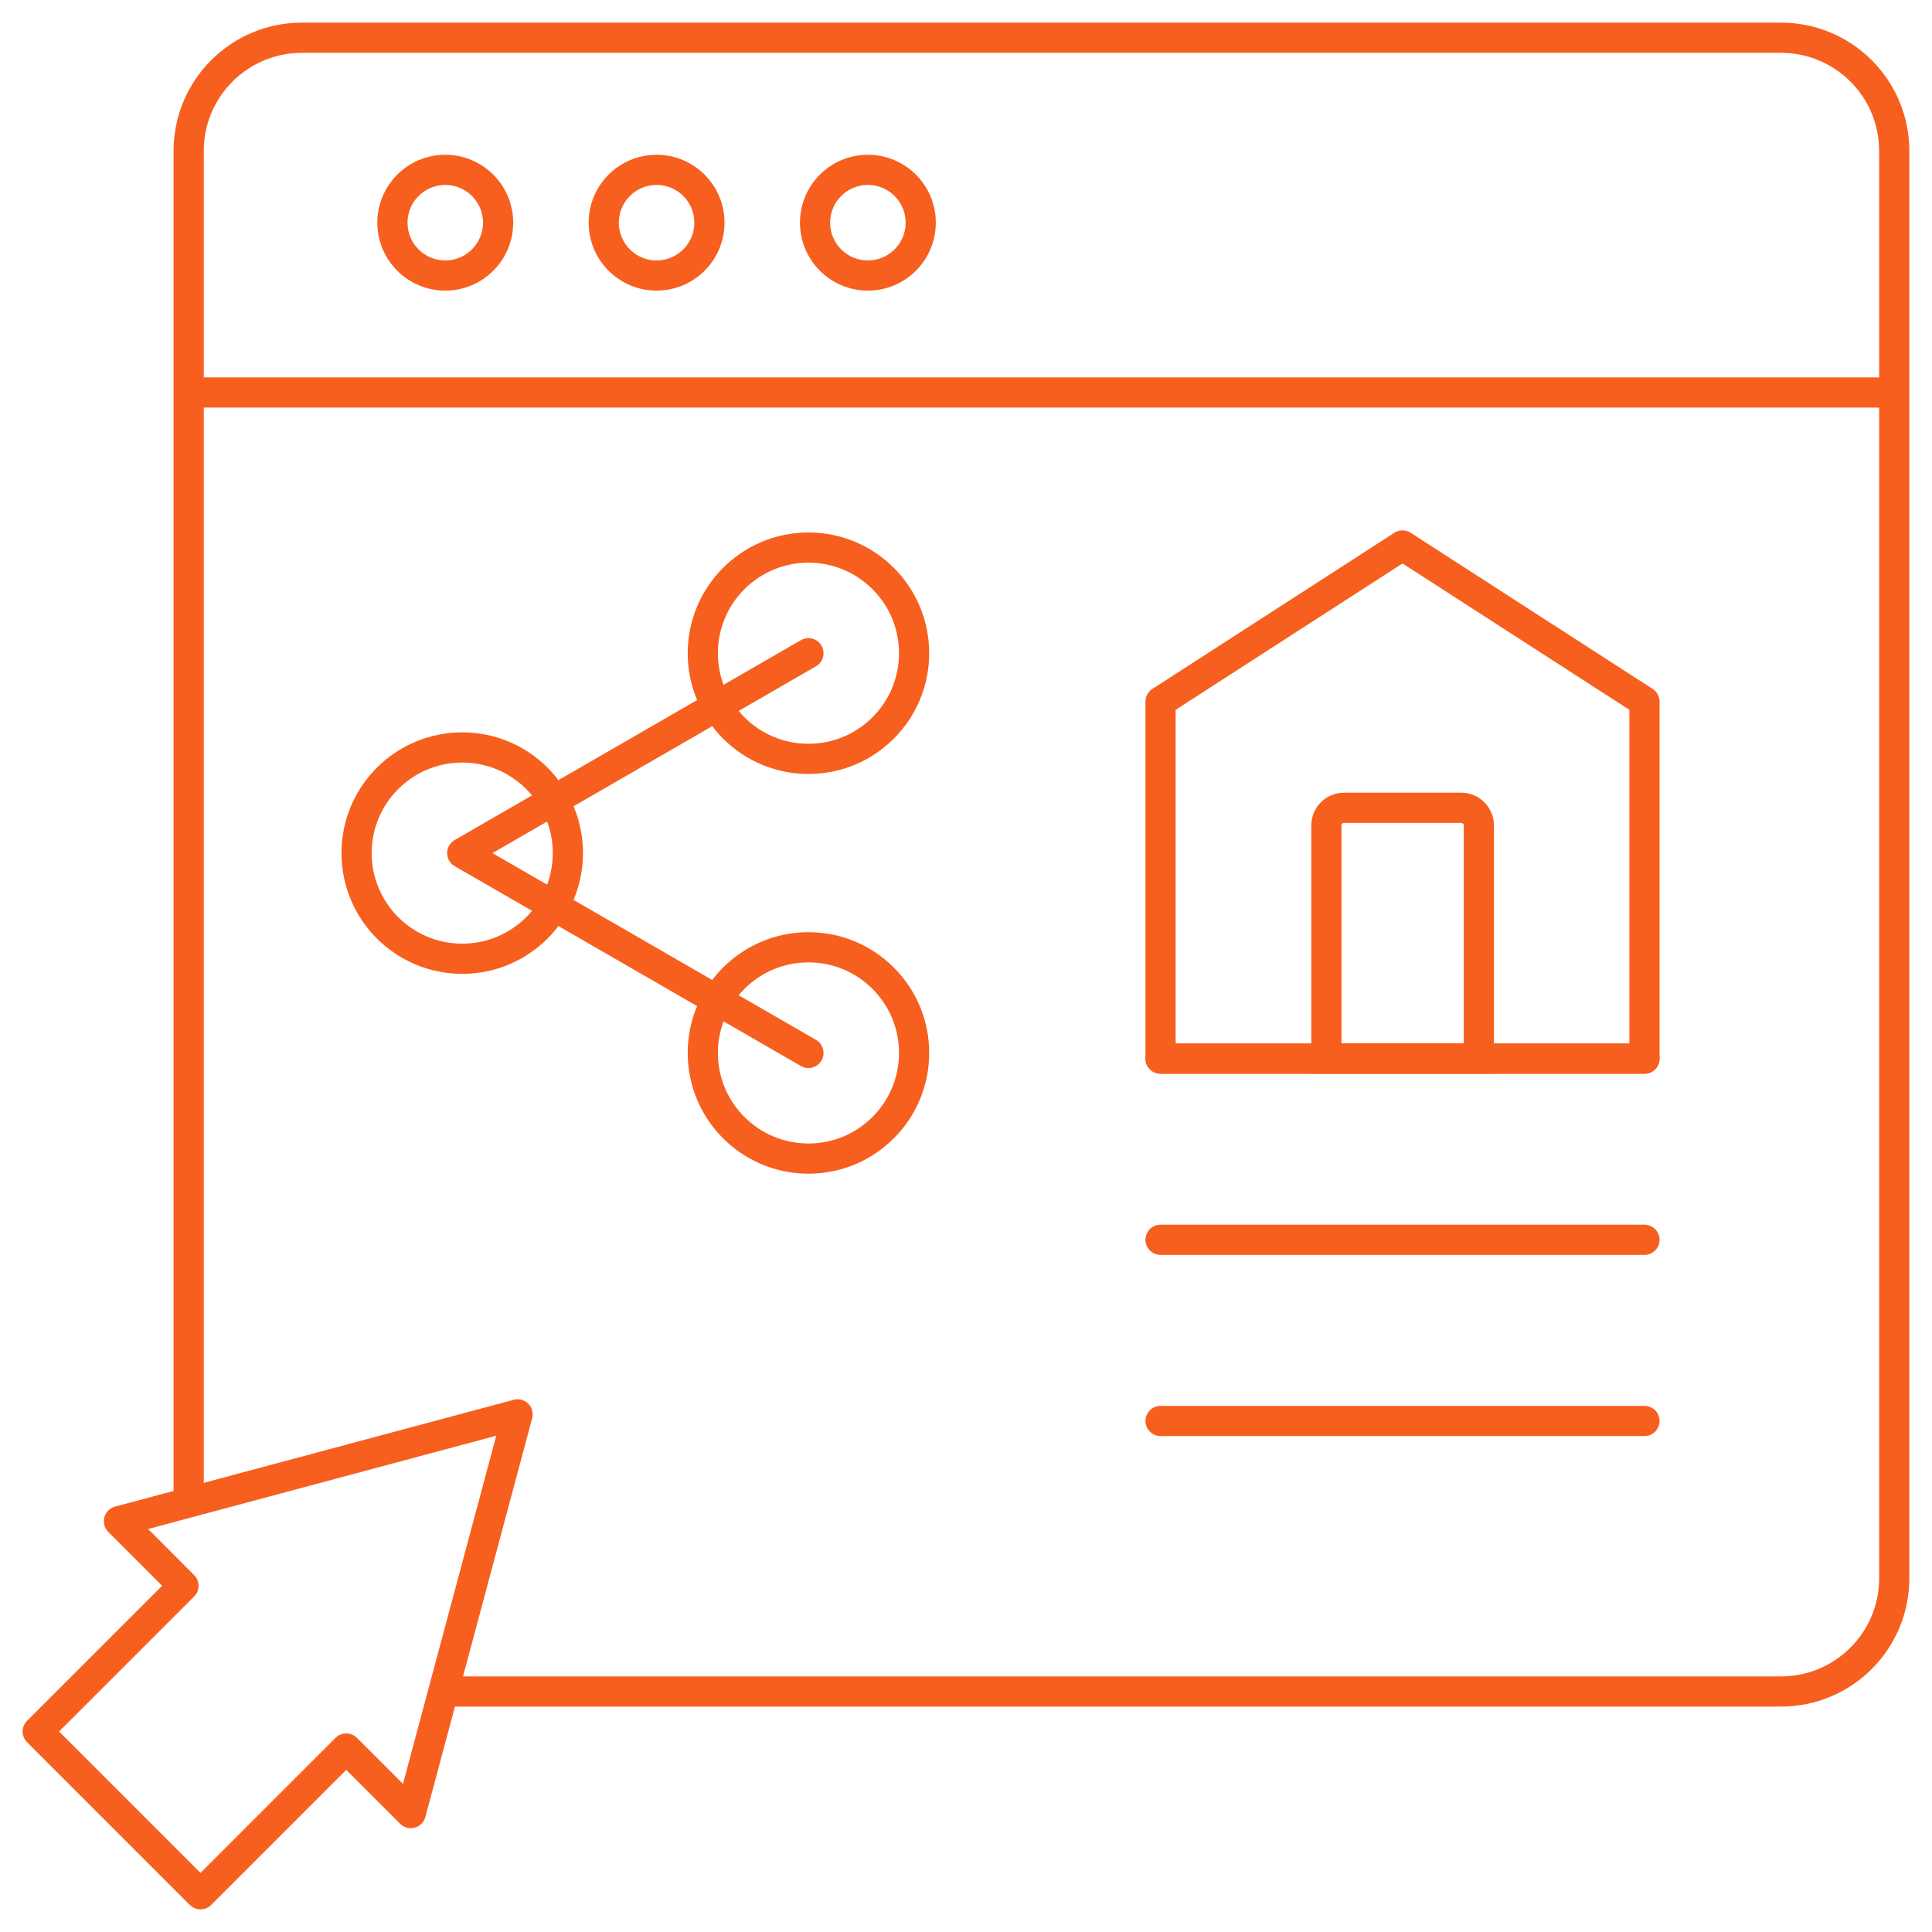
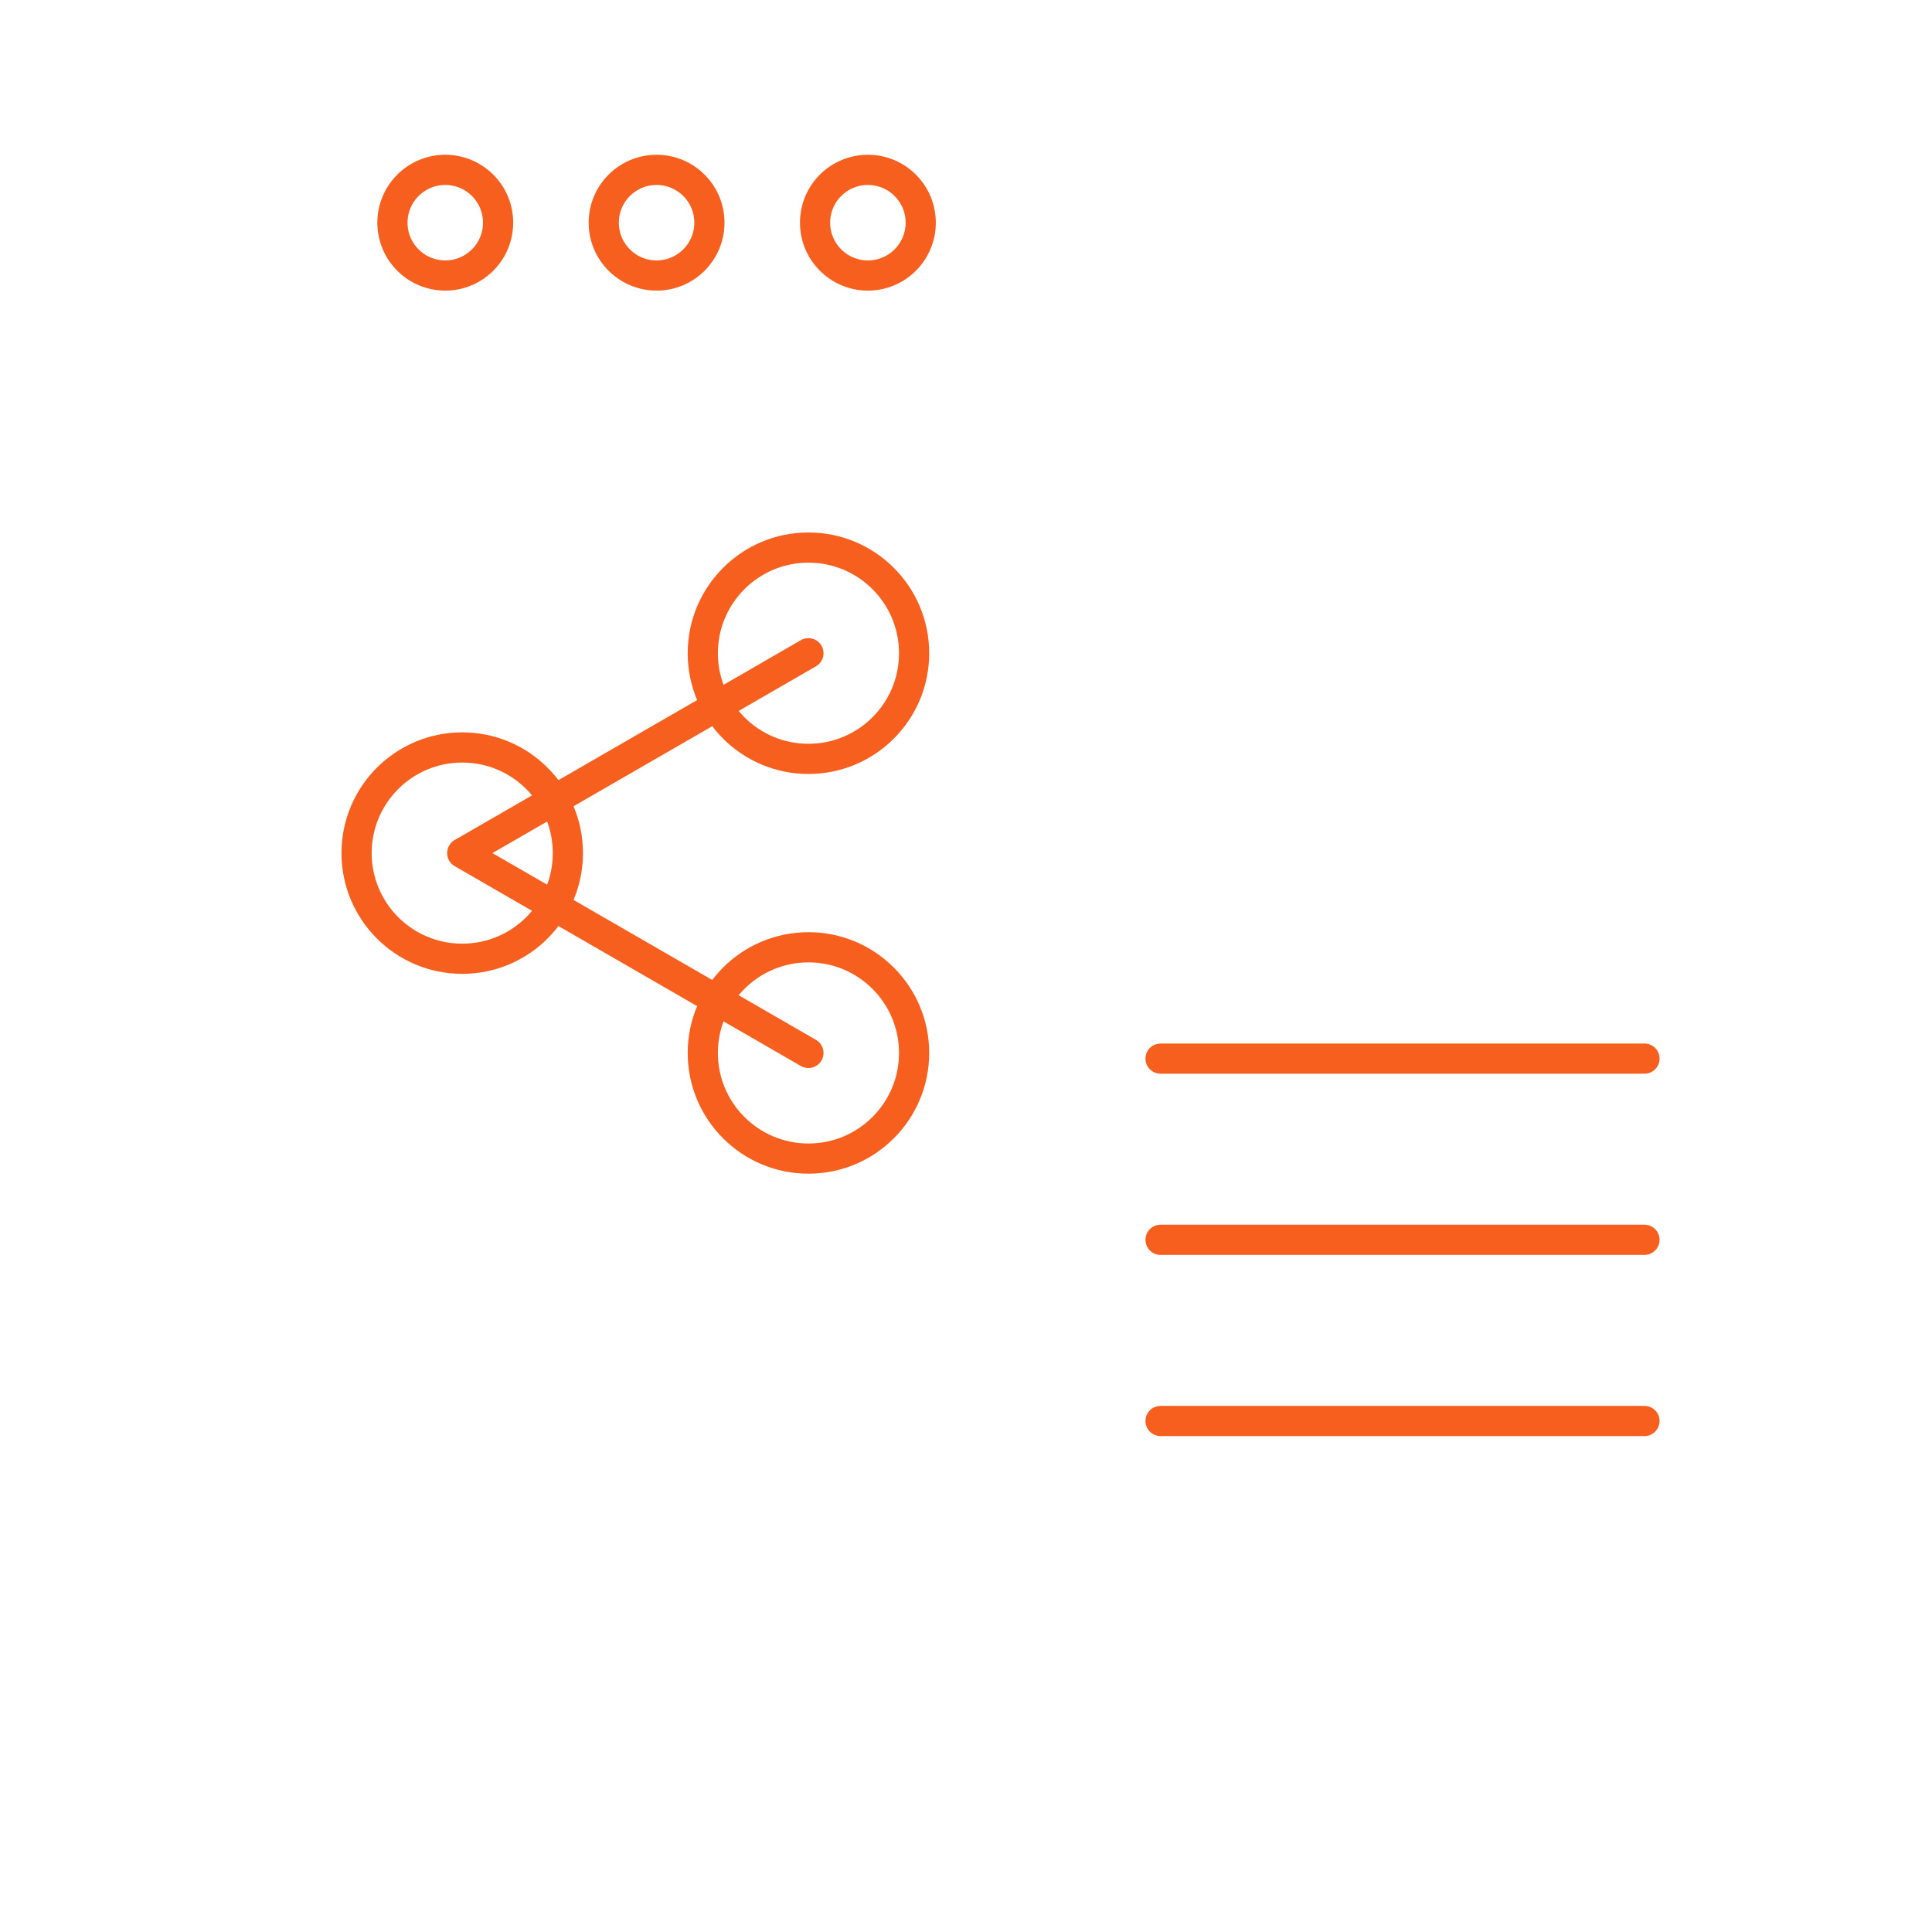
<svg xmlns="http://www.w3.org/2000/svg" width="64" height="64" viewBox="0 0 64 64" fill="none">
  <g clip-path="url(#clip0_8680_18640)">
-     <path d="M62.624 13.002H6.375" stroke="#F75F1E" stroke-miterlimit="10" stroke-linecap="round" stroke-linejoin="round" />
    <path d="M14.75 9.127C15.716 9.127 16.5 8.343 16.5 7.377C16.5 6.41 15.716 5.627 14.75 5.627C13.784 5.627 13 6.41 13 7.377C13 8.343 13.784 9.127 14.75 9.127Z" stroke="#F75F1E" />
    <path d="M21.75 9.127C22.716 9.127 23.5 8.343 23.5 7.377C23.5 6.41 22.716 5.627 21.75 5.627C20.784 5.627 20 6.41 20 7.377C20 8.343 20.784 9.127 21.75 9.127Z" stroke="#F75F1E" />
    <path d="M28.75 9.127C29.716 9.127 30.5 8.343 30.5 7.377C30.5 6.41 29.716 5.627 28.75 5.627C27.784 5.627 27 6.41 27 7.377C27 8.343 27.784 9.127 28.75 9.127Z" stroke="#F75F1E" />
-     <path d="M48.989 35.068H43.938V27.344C43.938 27.021 44.2 26.759 44.523 26.759H48.404C48.727 26.759 48.989 27.021 48.989 27.344L48.989 35.068Z" stroke="#F75F1E" />
-     <path d="M6.25 49.576V5C6.25 2.929 7.929 1.25 10 1.25H58.999C61.07 1.25 62.749 2.929 62.749 5V52.283C62.749 54.354 61.07 56.033 58.999 56.033H14.854" stroke="#F75F1E" stroke-miterlimit="10" stroke-linecap="round" stroke-linejoin="round" />
-     <path d="M38.445 23.241V35.069H54.475V23.241L46.46 18.07L38.445 23.241Z" stroke="#F75F1E" stroke-miterlimit="10" stroke-linecap="round" stroke-linejoin="round" />
    <path d="M26.78 21.639L15.312 28.26L26.78 34.88" stroke="#F75F1E" stroke-miterlimit="10" stroke-linecap="round" stroke-linejoin="round" />
    <path d="M38.445 35.068H54.475" stroke="#F75F1E" stroke-miterlimit="10" stroke-linecap="round" stroke-linejoin="round" />
    <path d="M38.445 41.07H54.475" stroke="#F75F1E" stroke-miterlimit="10" stroke-linecap="round" stroke-linejoin="round" />
    <path d="M38.445 47.072H54.475" stroke="#F75F1E" stroke-miterlimit="10" stroke-linecap="round" stroke-linejoin="round" />
-     <path d="M13.608 60.06L17.146 46.853L3.94 50.392L6.078 52.531L1.25 57.358L6.642 62.75L11.47 57.922L13.608 60.06Z" stroke="#F75F1E" stroke-miterlimit="10" stroke-linecap="round" stroke-linejoin="round" />
    <path d="M26.781 25.139C28.714 25.139 30.281 23.572 30.281 21.639C30.281 19.706 28.714 18.139 26.781 18.139C24.848 18.139 23.281 19.706 23.281 21.639C23.281 23.572 24.848 25.139 26.781 25.139Z" stroke="#F75F1E" />
    <path d="M15.312 31.76C17.245 31.76 18.812 30.193 18.812 28.26C18.812 26.327 17.245 24.76 15.312 24.76C13.38 24.76 11.812 26.327 11.812 28.26C11.812 30.193 13.38 31.76 15.312 31.76Z" stroke="#F75F1E" />
    <path d="M26.781 38.38C28.714 38.38 30.281 36.813 30.281 34.88C30.281 32.947 28.714 31.38 26.781 31.38C24.848 31.38 23.281 32.947 23.281 34.88C23.281 36.813 24.848 38.38 26.781 38.38Z" stroke="#F75F1E" />
  </g>
  <defs>
    <clipPath id="clip0_8680_18640">
      <rect width="64" height="64" fill="white" />
    </clipPath>
  </defs>
</svg>